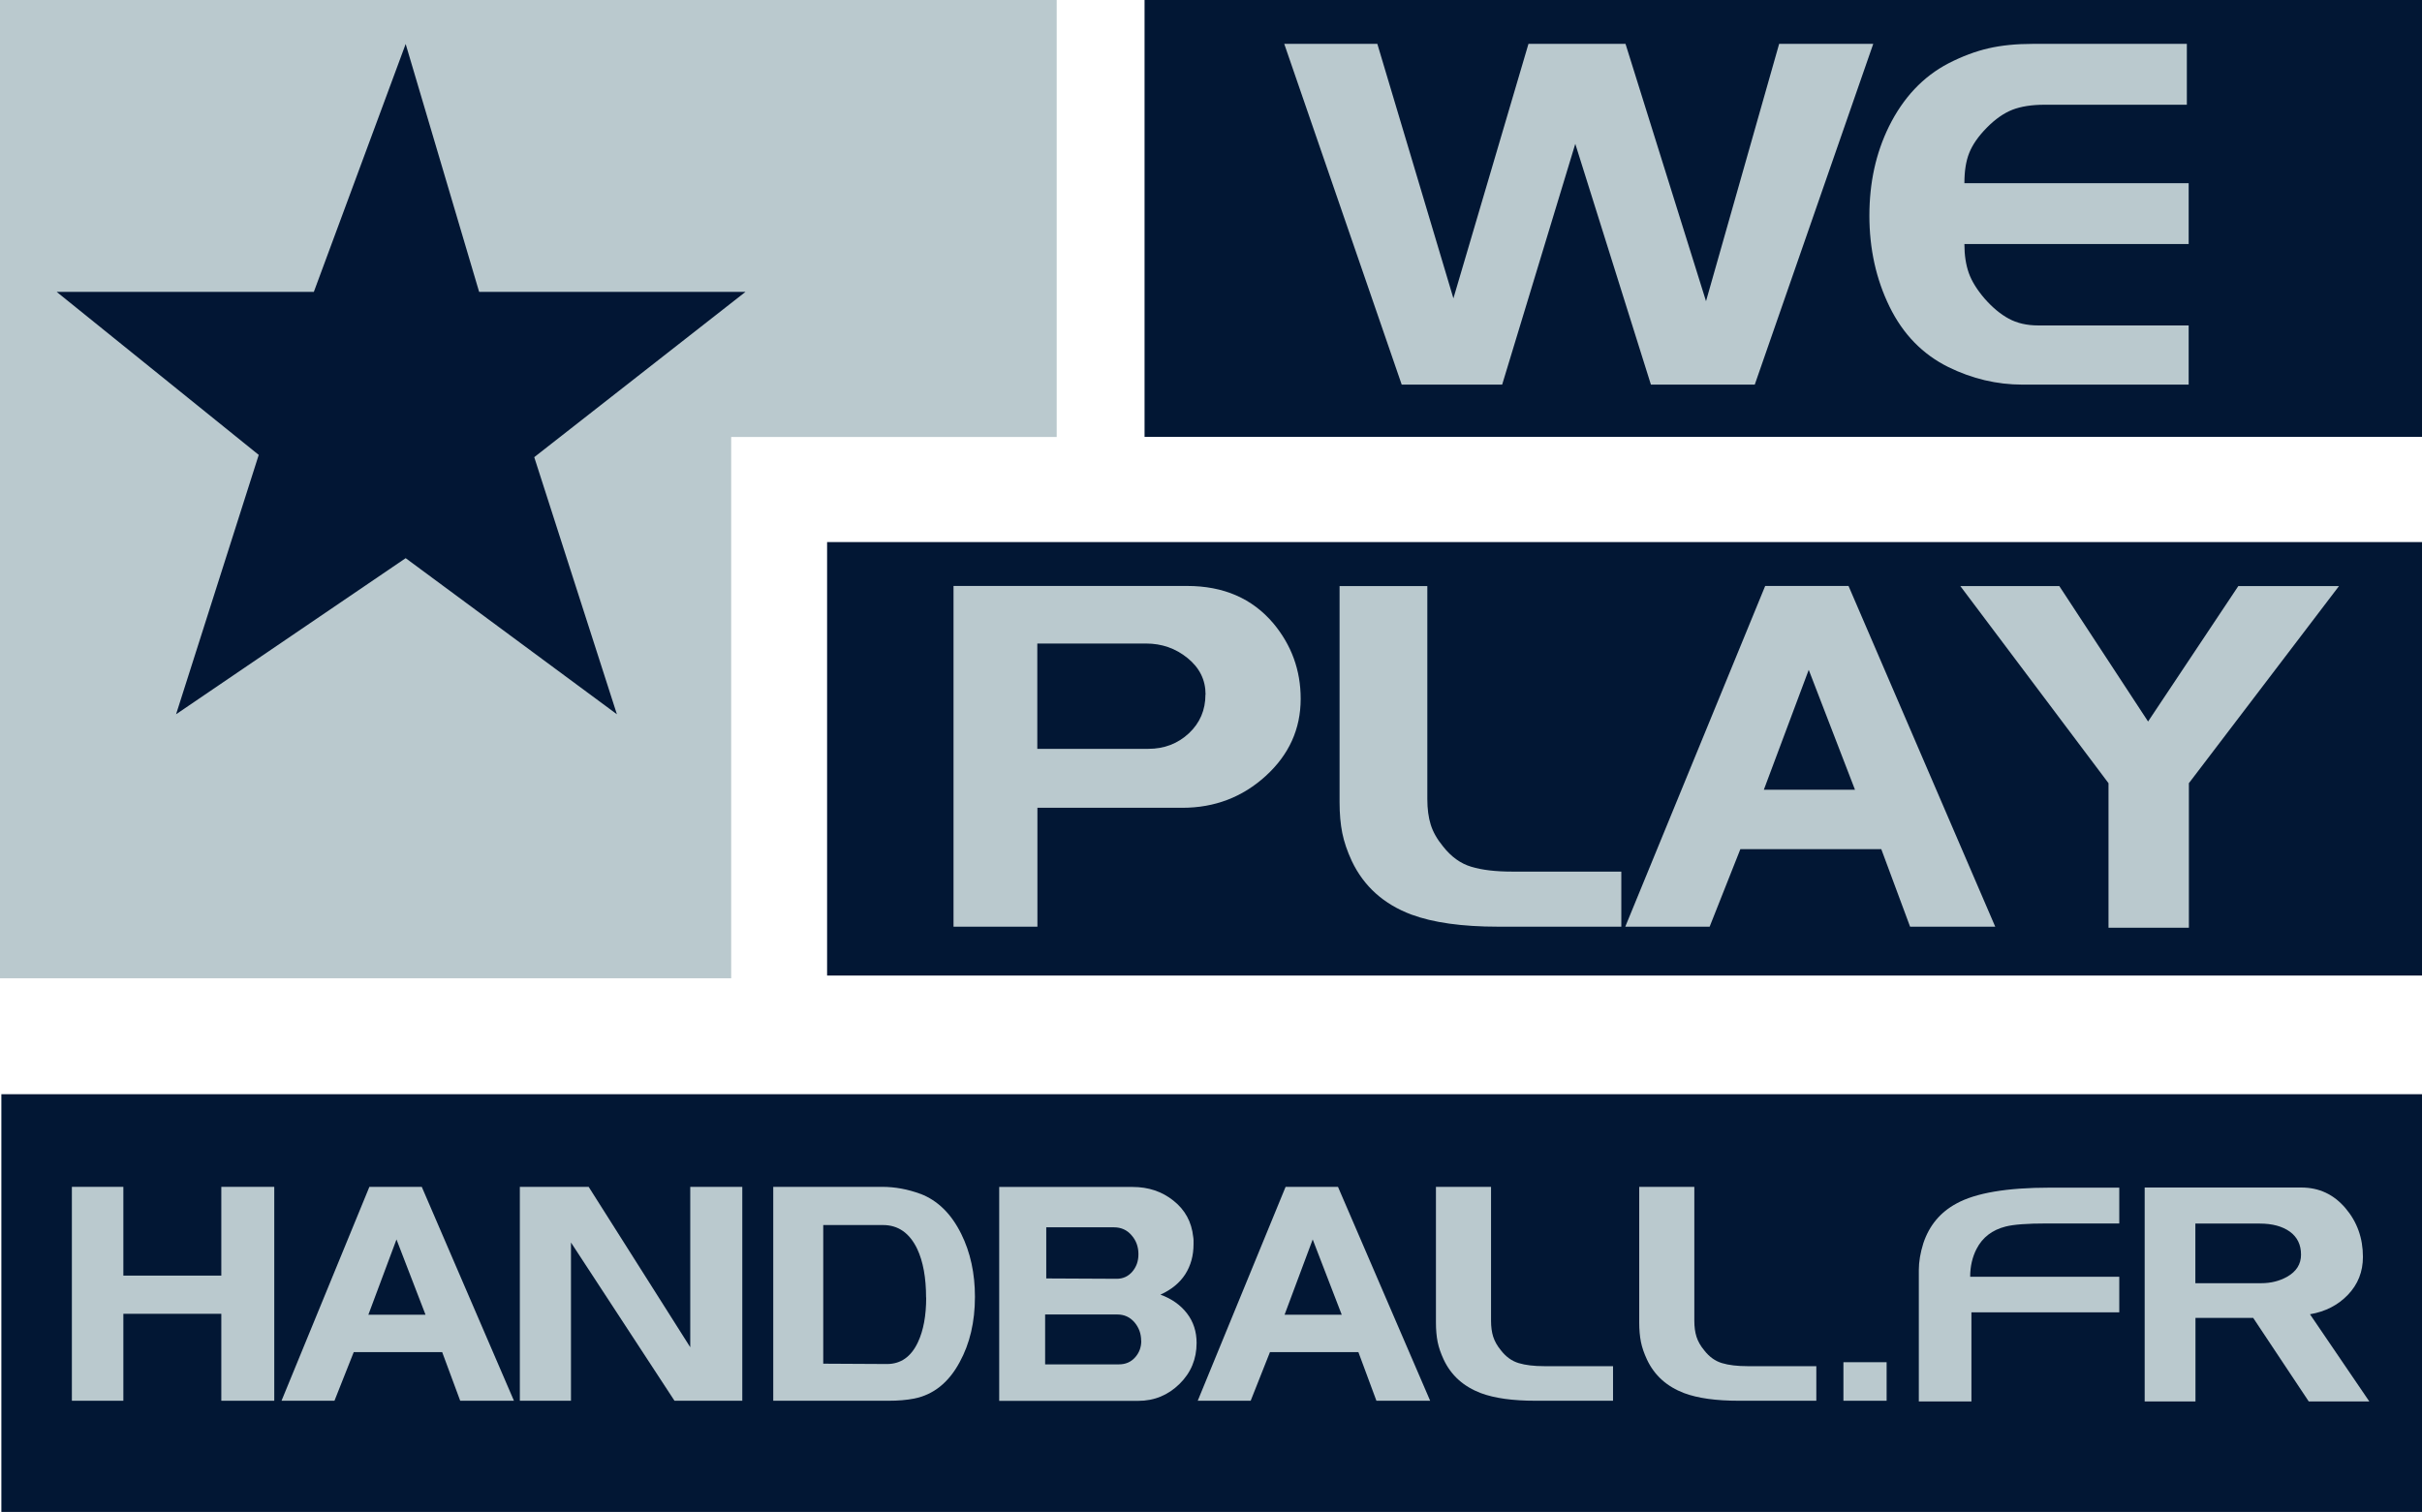
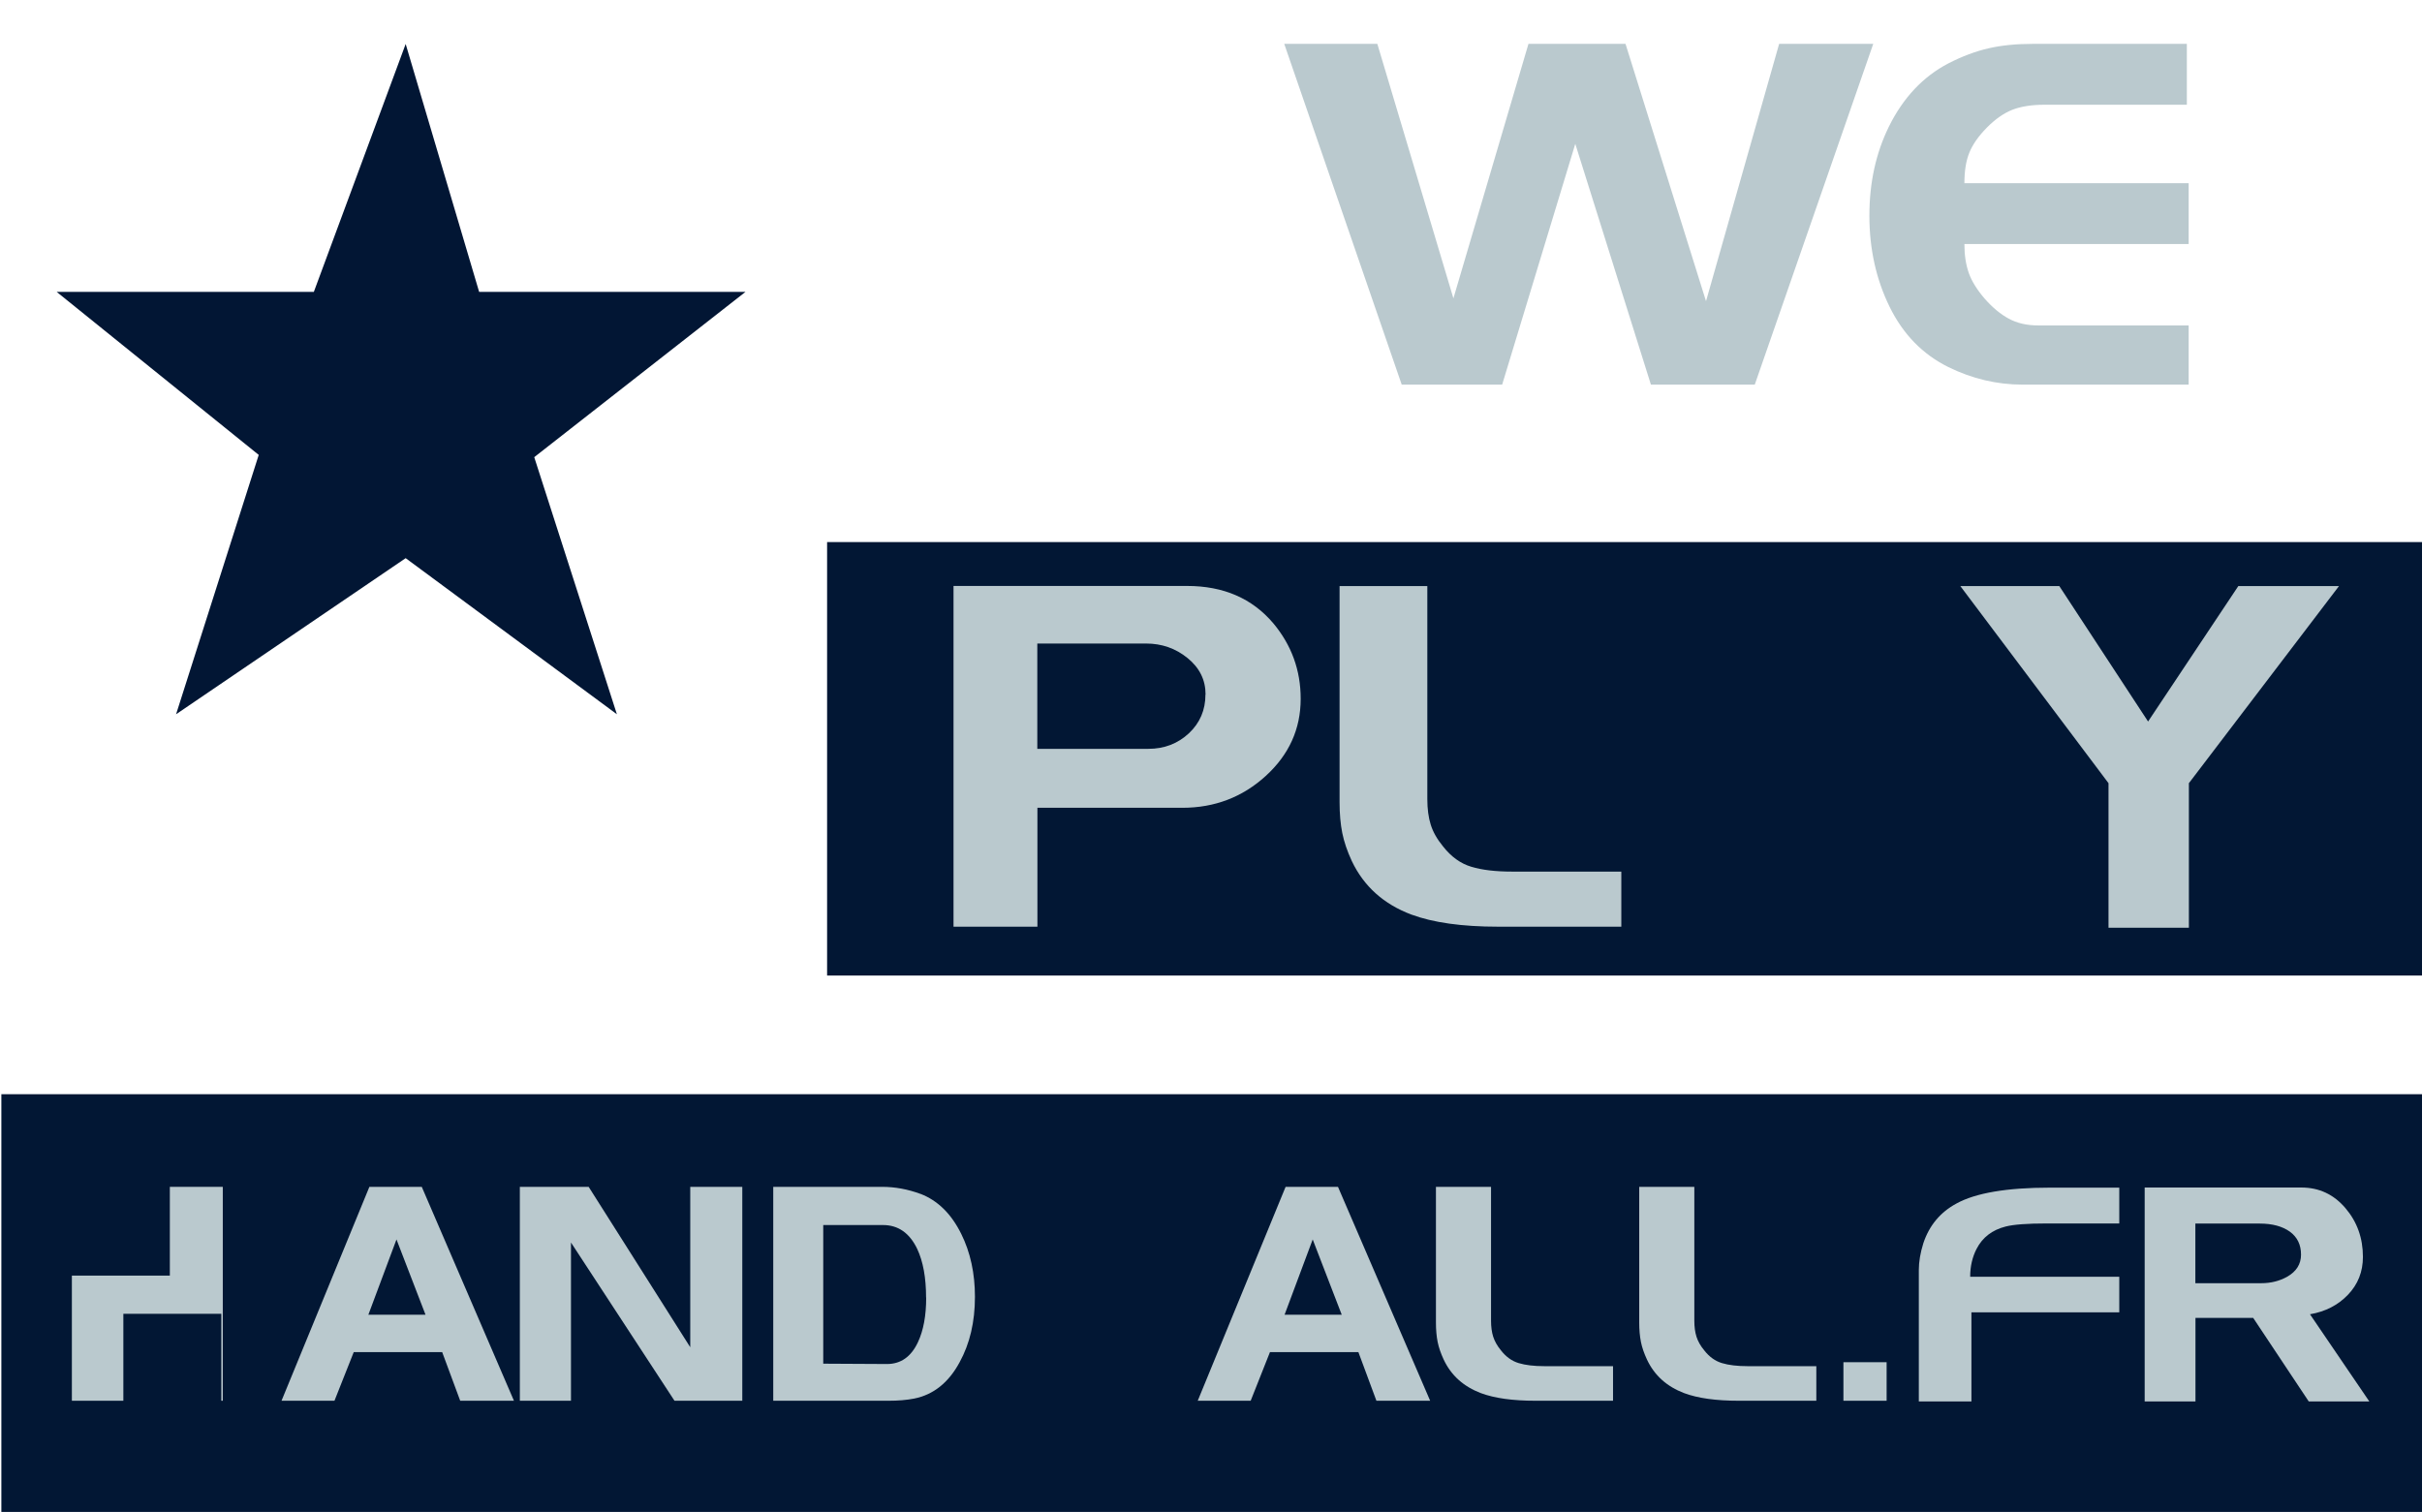
<svg xmlns="http://www.w3.org/2000/svg" id="Ebene_1" data-name="Ebene 1" viewBox="0 0 213.62 133.38">
  <defs>
    <style>
      .cls-1 {
        fill: #021634;
      }

      .cls-2 {
        fill: #bac9ce;
      }

      .cls-3 {
        fill: #021734;
      }
    </style>
  </defs>
  <g id="Layer_5" data-name="Layer 5">
-     <rect class="cls-3" x="100.95" width="112.67" height="38.54" />
    <rect class="cls-3" x="72.95" y="47.82" width="140.67" height="38.24" />
    <rect class="cls-3" x=".12" y="96.53" width="213.5" height="36.85" />
-     <polygon class="cls-2" points="93.2 0 93.2 38.55 64.49 38.55 64.49 86.3 0 86.3 0 0 93.2 0" />
  </g>
  <g id="Layer_2" data-name="Layer 2">
    <path class="cls-1" d="M35.78,3.88l6.48,21.87h23.49l-18.63,14.58,7.29,22.68-18.63-13.77-20.25,13.77,7.29-22.88L5,25.75h22.68L35.78,3.88Z" />
    <path class="cls-2" d="M165.22,3.87l-10.45,30.06h-9.16l-6.67-21.24-6.45,21.24h-8.86l-10.36-30.06h8.21l6.71,22.45,6.62-22.45h8.56l7.1,22.7,6.45-22.7s8.3,0,8.3,0Z" />
    <path class="cls-2" d="M193.04,33.93h-14.66c-2.26,0-4.44-.52-6.54-1.55-2.26-1.12-3.99-2.89-5.18-5.32-1.19-2.43-1.78-5.11-1.78-8.03s.57-5.51,1.72-7.86c1.26-2.55,3.01-4.41,5.25-5.58,1.23-.63,2.41-1.07,3.55-1.33,1.13-.26,2.43-.39,3.89-.39h13.59v5.37h-12.56c-1.12,0-2.06.15-2.82.44-.76.3-1.51.82-2.26,1.58s-1.26,1.5-1.55,2.22c-.29.72-.43,1.61-.43,2.68h19.78v5.37h-19.78c0,.97.13,1.83.39,2.56s.73,1.48,1.4,2.26c.68.77,1.38,1.36,2.12,1.76.73.4,1.6.6,2.61.6h13.26v5.22Z" />
    <path class="cls-2" d="M114.72,61.65c0,2.66-1.03,4.93-3.08,6.8s-4.5,2.81-7.35,2.81h-12.79v10.49h-7.4v-30.06h20.6c3.21,0,5.75,1.1,7.61,3.3,1.6,1.92,2.41,4.13,2.41,6.65h0ZM106.33,61.26c0-1.28-.53-2.35-1.59-3.21s-2.28-1.28-3.66-1.28h-9.59v9.29h9.8c1.4,0,2.59-.46,3.57-1.37.97-.91,1.46-2.05,1.46-3.42h0Z" />
    <path class="cls-2" d="M143.01,81.75h-10.88c-3.18,0-5.73-.36-7.65-1.07-2.44-.92-4.19-2.49-5.25-4.72-.4-.86-.68-1.68-.84-2.47-.16-.79-.24-1.7-.24-2.73v-19.06h7.74v18.8c0,.86.1,1.61.3,2.25.2.64.56,1.28,1.08,1.91.72.92,1.55,1.52,2.49,1.8.95.29,2.15.43,3.61.43h9.63v4.86h0Z" />
-     <path class="cls-2" d="M175.99,81.75h-7.52l-2.54-6.84h-12.43l-2.71,6.84h-7.44l12.34-30.06h7.35l12.94,30.06h.01ZM163.61,69.67l-4.08-10.58-3.96,10.58h8.04Z" />
    <path class="cls-2" d="M206.3,51.7l-13.24,17.39v12.75h-7.09v-12.75l-13.07-17.39h8.73l7.83,11.95,7.96-11.95h8.9-.02Z" />
-     <path class="cls-2" d="M24.19,123.57h-4.67v-7.67h-8.64v7.67h-4.54v-18.87h4.54v7.83h8.64v-7.83h4.67v18.87Z" />
+     <path class="cls-2" d="M24.19,123.57h-4.67v-7.67h-8.64v7.67h-4.54v-18.87v7.83h8.64v-7.83h4.67v18.87Z" />
    <path class="cls-2" d="M45.31,123.57h-4.72l-1.59-4.29h-7.8l-1.7,4.29h-4.67l7.75-18.87h4.62l8.13,18.87h-.02ZM37.53,115.98l-2.56-6.64-2.48,6.64h5.05,0Z" />
    <path class="cls-2" d="M65.48,123.57h-5.99l-9.13-13.96v13.96h-4.51v-18.87h6.07l8.96,14.15v-14.15h4.59v18.87h.01Z" />
    <path class="cls-2" d="M81.19,105.32c1.51.58,2.71,1.75,3.59,3.53.81,1.63,1.21,3.49,1.21,5.55,0,2.21-.45,4.13-1.35,5.77-.97,1.8-2.31,2.87-4.02,3.21-.67.13-1.41.19-2.24.19h-10.18v-18.87h9.61c1.13,0,2.26.21,3.37.62h0ZM81.68,114.47c0-1.75-.26-3.18-.78-4.29-.67-1.4-1.67-2.11-3.02-2.11h-5.27v12.23l5.62.03c1.22,0,2.13-.64,2.73-1.92.49-1.04.73-2.36.73-3.94h-.01Z" />
-     <path class="cls-2" d="M105.54,118.47c0,1.42-.5,2.63-1.51,3.62-1.01.99-2.22,1.49-3.64,1.49h-12.26v-18.87h11.77c1.39,0,2.59.4,3.6,1.21,1.02.81,1.6,1.87,1.74,3.19.02.11.03.22.03.32v.32c0,1.01-.24,1.89-.73,2.66-.49.76-1.22,1.36-2.19,1.8.99.36,1.77.91,2.34,1.65s.85,1.61.85,2.62h0ZM100.65,118.28c0-.63-.2-1.17-.59-1.63-.4-.46-.9-.69-1.51-.69h-6.37v4.4h6.51c.58,0,1.05-.2,1.42-.61.37-.41.55-.9.55-1.47h-.01ZM100.41,110.64c0-.65-.2-1.21-.61-1.67-.4-.47-.92-.7-1.55-.7h-5.97v4.51l6.21.03c.56,0,1.02-.21,1.38-.63s.54-.93.54-1.53h0Z" />
    <path class="cls-2" d="M126.12,123.57h-4.72l-1.59-4.29h-7.8l-1.7,4.29h-4.67l7.75-18.87h4.62l8.13,18.87h-.02ZM118.34,115.98l-2.56-6.64-2.48,6.64h5.05-.01Z" />
    <path class="cls-2" d="M142.26,123.57h-6.83c-2,0-3.6-.22-4.81-.67-1.53-.58-2.63-1.56-3.29-2.97-.25-.54-.43-1.05-.53-1.55s-.15-1.07-.15-1.71v-11.97h4.86v11.8c0,.54.06,1.01.19,1.42.13.4.35.8.68,1.2.45.58.97.95,1.57,1.13.59.18,1.35.27,2.27.27h6.05v3.05h-.01Z" />
    <path class="cls-2" d="M160.19,123.57h-6.83c-2,0-3.6-.22-4.81-.67-1.53-.58-2.63-1.56-3.29-2.97-.25-.54-.43-1.05-.53-1.55s-.15-1.07-.15-1.71v-11.97h4.86v11.8c0,.54.06,1.01.19,1.42s.35.8.68,1.2c.45.58.97.95,1.57,1.13.59.18,1.35.27,2.27.27h6.05v3.05h-.01Z" />
    <path class="cls-2" d="M166.4,123.57h-3.81v-3.4h3.81v3.4Z" />
    <g>
      <path class="cls-2" d="M186.92,115.77h-13.04v7.86h-4.64v-11.59c0-.72.13-1.51.4-2.37.52-1.56,1.49-2.73,2.92-3.5,1.69-.93,4.44-1.4,8.23-1.4h6.13v3.16h-6.4c-1.71,0-2.92.09-3.62.27-1.19.3-2.04.96-2.56,1.96-.38.73-.57,1.56-.57,2.47h13.15v3.16-.02Z" />
      <path class="cls-2" d="M208.97,123.63h-5.34l-4.9-7.37h-5.09v7.37h-4.48v-18.87h13.82c1.57,0,2.86.61,3.89,1.82s1.54,2.64,1.54,4.3c0,1.31-.44,2.42-1.32,3.34s-2,1.49-3.35,1.72l5.24,7.7h0ZM202.95,110.68c0-.88-.33-1.55-.99-2.03-.66-.47-1.54-.71-2.66-.71h-5.67v5.26h5.81c.85,0,1.6-.19,2.27-.56.83-.47,1.24-1.12,1.24-1.96Z" />
    </g>
  </g>
</svg>